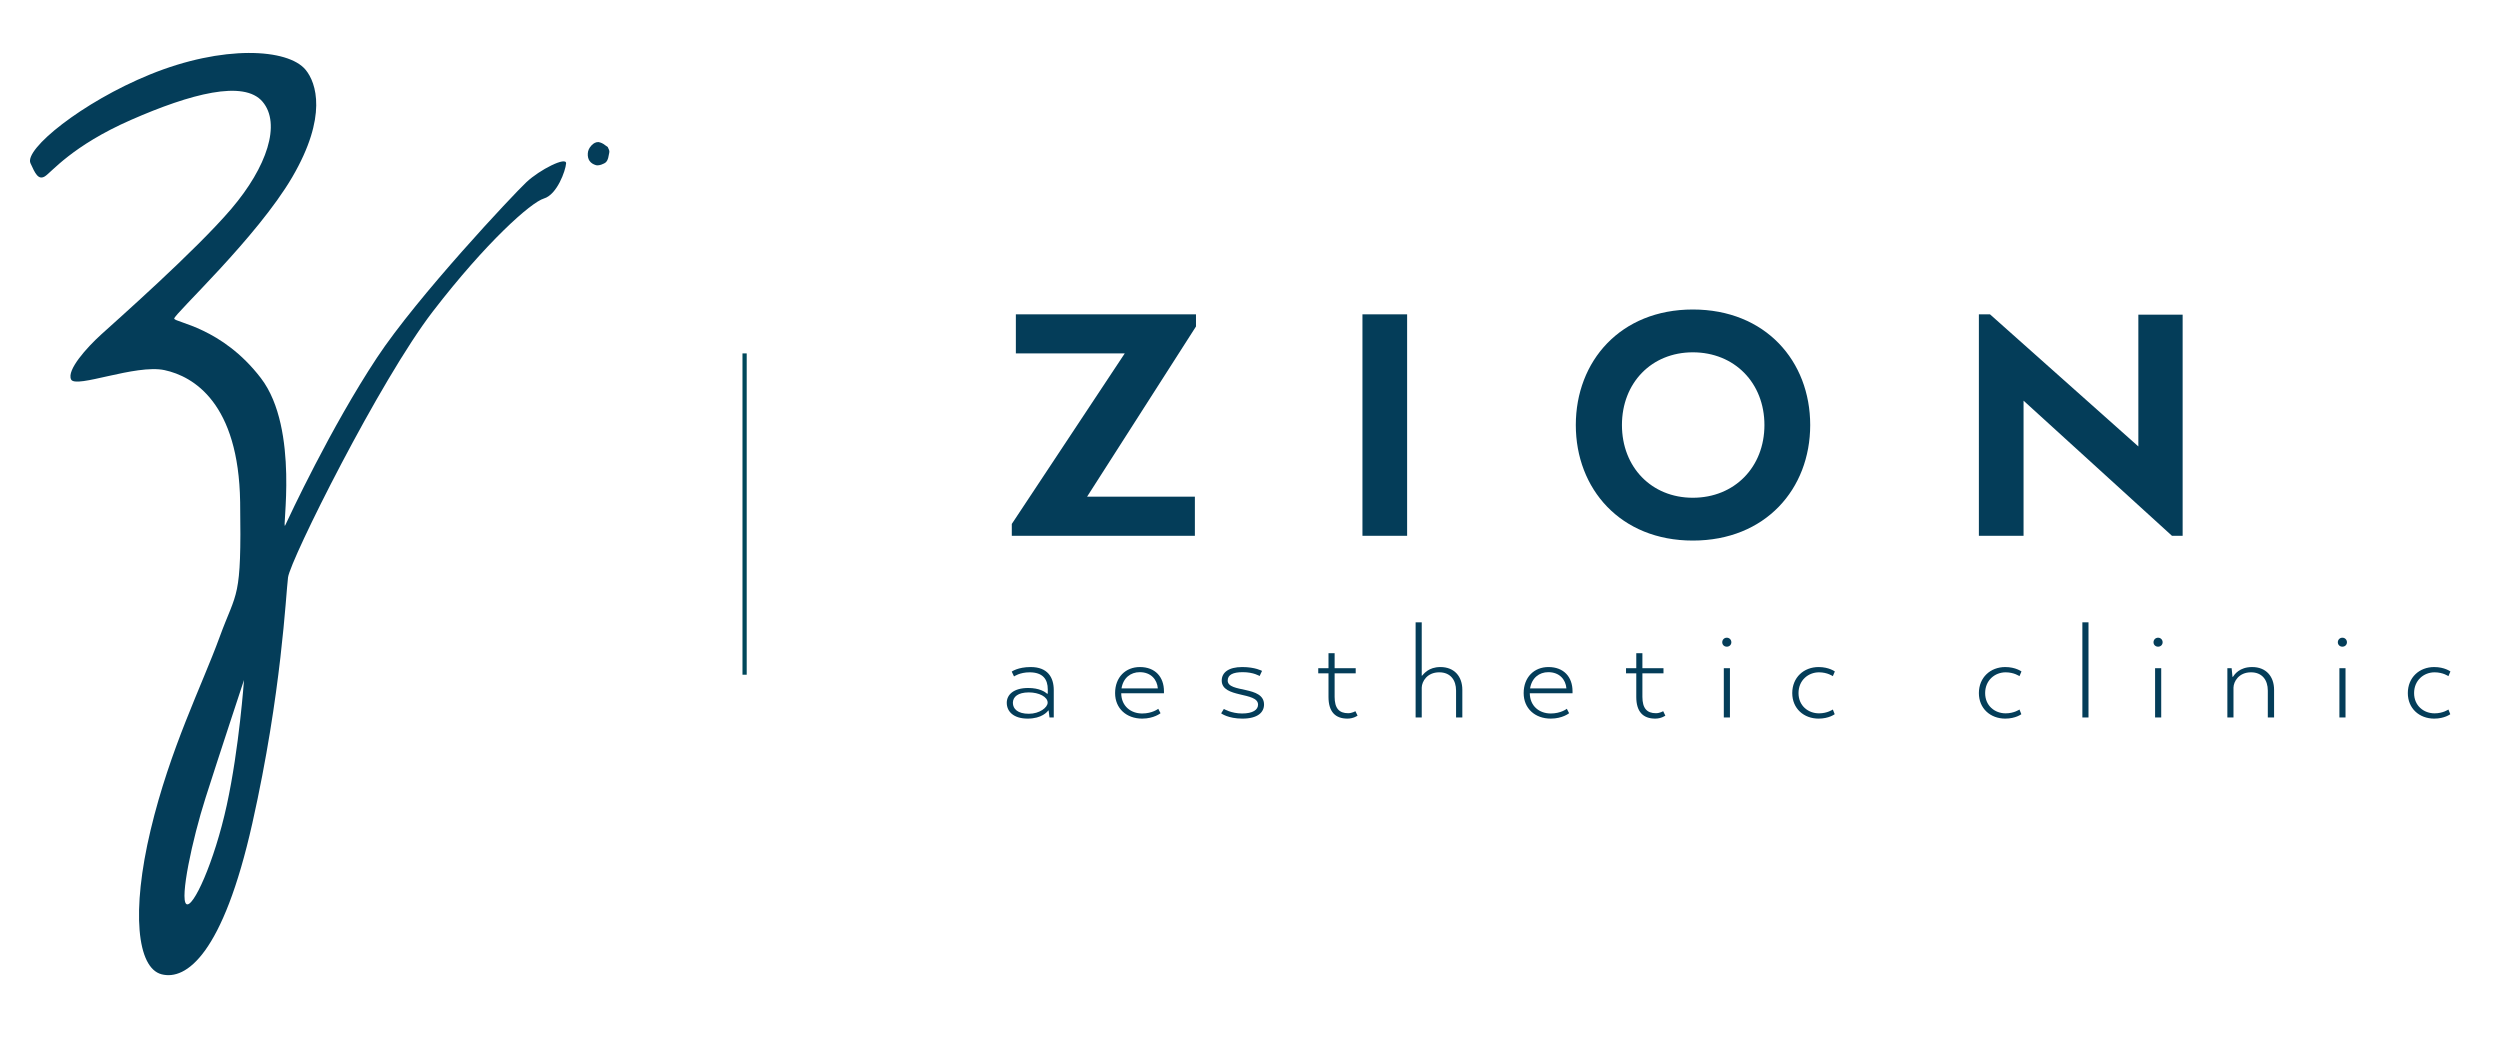
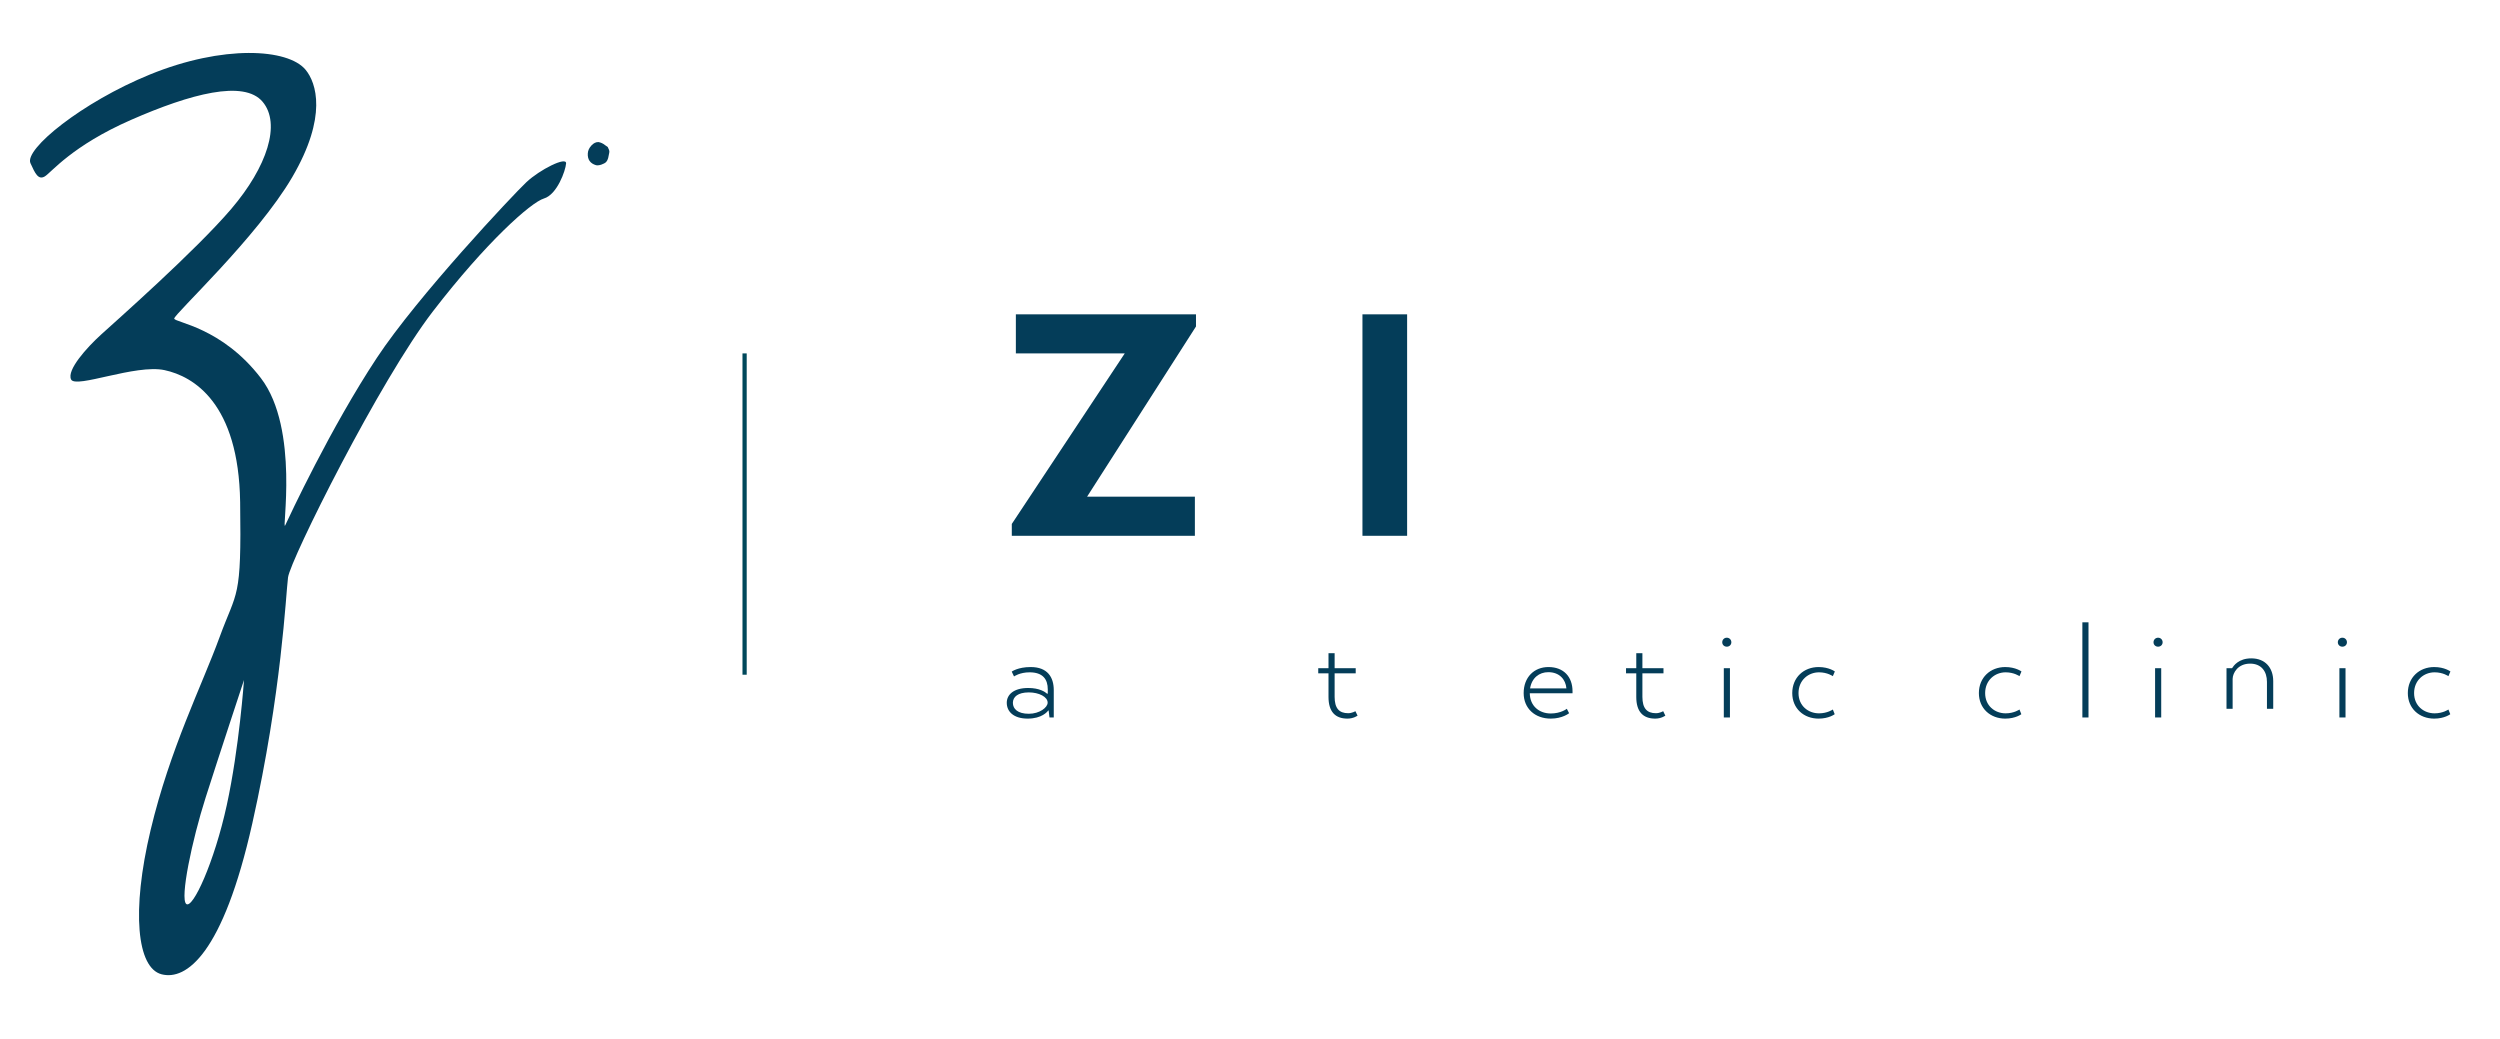
<svg xmlns="http://www.w3.org/2000/svg" version="1.1" id="Layer_1" x="0px" y="0px" viewBox="0 0 625.494 260" style="enable-background:new 0 0 625.494 260;" xml:space="preserve">
  <g>
    <g>
      <g>
        <path style="fill:#043D59;" d="M257.269,172.132c2.817,0,4.242,0.998,4.706,1.427h0.177v-1.068c0-2.533-1.213-4.277-4.562-4.277     c-2.458,0-3.885,1.031-3.885,1.031l-0.569-1.209c0,0,1.532-1.143,4.739-1.143c4.205,0,5.775,2.533,5.775,5.775v6.843h-1.07     l-0.212-1.745h-0.107c-0.214,0.318-1.604,2.029-5.133,2.029c-3.599,0-5.238-1.819-5.238-3.956     C251.889,173.806,253.598,172.132,257.269,172.132z M257.414,178.583c2.673,0,4.704-1.567,4.704-2.78     c0-1.46-2.174-2.566-4.704-2.566c-2.71,0-3.993,1.105-3.993,2.603C253.421,177.374,254.634,178.583,257.414,178.583z" />
-         <path style="fill:#043D59;" d="M290.364,178.442c0,0-1.64,1.353-4.597,1.353c-3.921,0-6.773-2.528-6.773-6.381     c0-3.989,2.638-6.521,6.201-6.521c3.85,0,6.024,2.495,6.024,6.059v0.499h-10.693c0.037,3.279,2.46,5.061,5.24,5.061     c2.566,0,4.026-1.176,4.026-1.176L290.364,178.442z M280.598,172.239h9.089c-0.179-2.244-1.747-4.063-4.527-4.063     C282.879,168.176,281.025,169.603,280.598,172.239z" />
-         <path style="fill:#043D59;" d="M306.208,177.374c0,0,1.852,1.138,4.562,1.138c2.708,0,3.991-0.928,3.991-2.211     c0-3.279-9.087-1.567-9.087-6.022c0-1.996,1.675-3.386,5.131-3.386c3.244,0,4.954,0.965,4.954,0.965l-0.606,1.283     c0,0-1.495-0.965-4.205-0.965c-2.388,0-3.778,0.606-3.778,2.104c0,3.135,9.089,1.213,9.089,5.989     c0,1.922-1.532,3.527-5.418,3.527c-3.599,0-5.311-1.32-5.311-1.32L306.208,177.374z" />
        <path style="fill:#043D59;" d="M332.388,167.178v-3.741h1.532v3.741h5.275v1.283h-5.275v5.882c0,2.887,1.14,4.1,3.386,4.1     c0.963,0,1.817-0.499,1.817-0.499l0.536,1.105c0,0-0.998,0.747-2.53,0.747c-3.102,0-4.741-1.782-4.741-5.416v-5.919h-2.566     v-1.283H332.388z" />
-         <path style="fill:#043D59;" d="M354.182,155.703h1.532v13.364h0.07c0.429-0.425,1.604-2.174,4.597-2.174     c3.494,0,5.49,2.351,5.49,5.704v6.913h-1.569v-6.736c0-2.603-1.39-4.562-4.205-4.562c-3.065,0-4.347,2.318-4.382,3.811v7.486     h-1.532V155.703z" />
        <path style="fill:#043D59;" d="M392.587,178.442c0,0-1.64,1.353-4.597,1.353c-3.921,0-6.773-2.528-6.773-6.381     c0-3.989,2.638-6.521,6.201-6.521c3.85,0,6.024,2.495,6.024,6.059v0.499H382.75c0.037,3.279,2.46,5.061,5.24,5.061     c2.566,0,4.026-1.176,4.026-1.176L392.587,178.442z M382.822,172.239h9.089c-0.179-2.244-1.747-4.063-4.527-4.063     C385.103,168.176,383.249,169.603,382.822,172.239z" />
        <path style="fill:#043D59;" d="M409.393,167.178v-3.741h1.532v3.741h5.275v1.283h-5.275v5.882c0,2.887,1.14,4.1,3.386,4.1     c0.963,0,1.817-0.499,1.817-0.499l0.536,1.105c0,0-0.998,0.747-2.53,0.747c-3.102,0-4.741-1.782-4.741-5.416v-5.919h-2.566     v-1.283H409.393z" />
        <path style="fill:#043D59;" d="M430.901,160.694c0-0.643,0.499-1.143,1.14-1.143s1.14,0.499,1.14,1.143     c0,0.639-0.499,1.105-1.14,1.105S430.901,161.333,430.901,160.694z M431.293,167.178h1.534v12.333h-1.534V167.178z" />
        <path style="fill:#043D59;" d="M448.417,173.414c0-3.918,2.887-6.521,6.593-6.521c2.603,0,4.063,1.105,4.063,1.105l-0.499,1.176     c0,0-1.355-0.961-3.456-0.961c-2.71,0-5.133,1.996-5.133,5.201c0,3.172,2.423,5.061,5.133,5.061c2.102,0,3.456-0.961,3.456-0.961     l0.464,1.176c0,0-1.425,1.105-4.028,1.105C451.304,179.795,448.417,177.267,448.417,173.414z" />
        <path style="fill:#043D59;" d="M495.112,173.414c0-3.918,2.887-6.521,6.593-6.521c2.603,0,4.063,1.105,4.063,1.105l-0.499,1.176     c0,0-1.355-0.961-3.456-0.961c-2.71,0-5.133,1.996-5.133,5.201c0,3.172,2.423,5.061,5.133,5.061c2.102,0,3.456-0.961,3.456-0.961     l0.464,1.176c0,0-1.425,1.105-4.028,1.105C497.999,179.795,495.112,177.267,495.112,173.414z" />
        <path style="fill:#043D59;" d="M521.004,155.703h1.532v23.808h-1.532V155.703z" />
        <path style="fill:#043D59;" d="M538.804,160.694c0-0.643,0.499-1.143,1.141-1.143c0.641,0,1.14,0.499,1.14,1.143     c0,0.639-0.499,1.105-1.14,1.105C539.303,161.799,538.804,161.333,538.804,160.694z M539.196,167.178h1.534v12.333h-1.534     V167.178z" />
-         <path style="fill:#043D59;" d="M557.281,167.178h1.068l0.214,2.174h0.107c0.392-0.602,1.638-2.458,4.811-2.458     c3.492,0,5.488,2.351,5.488,5.704v6.913h-1.569v-6.736c0-2.603-1.39-4.562-4.205-4.562c-3.065,0-4.347,2.318-4.382,3.811v7.486     h-1.532V167.178z" />
+         <path style="fill:#043D59;" d="M557.281,167.178h1.068h0.107c0.392-0.602,1.638-2.458,4.811-2.458     c3.492,0,5.488,2.351,5.488,5.704v6.913h-1.569v-6.736c0-2.603-1.39-4.562-4.205-4.562c-3.065,0-4.347,2.318-4.382,3.811v7.486     h-1.532V167.178z" />
        <path style="fill:#043D59;" d="M584.92,160.694c0-0.643,0.499-1.143,1.14-1.143s1.14,0.499,1.14,1.143     c0,0.639-0.499,1.105-1.14,1.105S584.92,161.333,584.92,160.694z M585.312,167.178h1.532v12.333h-1.532V167.178z" />
        <path style="fill:#043D59;" d="M602.433,173.414c0-3.918,2.887-6.521,6.593-6.521c2.603,0,4.063,1.105,4.063,1.105l-0.499,1.176     c0,0-1.355-0.961-3.456-0.961c-2.71,0-5.133,1.996-5.133,5.201c0,3.172,2.423,5.061,5.133,5.061c2.102,0,3.456-0.961,3.456-0.961     l0.464,1.176c0,0-1.425,1.105-4.028,1.105C605.321,179.795,602.433,177.267,602.433,173.414z" />
      </g>
      <g>
        <path style="fill:#043D59;" d="M253.149,131.091l28.26-42.666h-27.243v-9.788h45.068v3.048l-27.243,42.575h26.967v9.788h-45.808     V131.091z" />
        <path style="fill:#043D59;" d="M352.058,134.049h-11.176V78.638h11.176V134.049z" />
-         <path style="fill:#043D59;" d="M394.264,106.343c0-15.979,11.174-28.906,29.275-28.906c18.194,0,29.37,12.927,29.37,28.906     c0,15.975-11.176,28.906-29.37,28.906C405.438,135.249,394.264,122.318,394.264,106.343z M441.456,106.343     c0-10.53-7.482-18.194-17.918-18.194c-10.343,0-17.732,7.664-17.732,18.194c0,10.526,7.389,18.194,17.732,18.194     C433.974,124.537,441.456,116.869,441.456,106.343z" />
-         <path style="fill:#043D59;" d="M546.091,134.049h-2.677l-37.126-33.802v33.802h-11.176V78.638h2.772l37.126,33.059V78.729h11.081     V134.049z" />
      </g>
    </g>
    <line style="fill:#043D59;stroke:#00485B;stroke-width:1.056;stroke-miterlimit:10;" x1="186.296" y1="88.421" x2="186.296" y2="168.812" />
    <g>
      <path style="fill:#043D59;" d="M151.661,40.531c-0.277,0.259-0.67,0.475-1.179,0.649c-0.51,0.174-0.956,0.226-1.339,0.157    c-1.483-0.436-2.175-1.426-2.076-2.971c0.042-0.701,0.34-1.353,0.895-1.956c0.555-0.603,1.15-0.892,1.787-0.867    c0.597,0.111,1.14,0.366,1.628,0.764c0.232,0.17,0.457,0.327,0.676,0.468c0.05,0.114,0.107,0.243,0.17,0.385    c0.159,0.271,0.24,0.542,0.242,0.814c-0.028,0.115-0.049,0.243-0.064,0.386c-0.058,0.401-0.138,0.794-0.241,1.181    C152.059,39.928,151.892,40.258,151.661,40.531z" />
      <path style="fill:#043D59;" d="M131.719,45.567c-3.306,3.108-27.264,28.587-37.406,43.924    c-11.618,17.57-21.962,39.815-22.954,41.94c-0.992,2.125,3.684-24.087-6.093-36.839C55.49,81.839,43.73,80.706,43.589,79.714    c-0.142-0.992,20.695-20.262,29.546-35.422c8.851-15.161,6.001-23.586,3.326-26.833c-4.392-5.331-20.663-6.286-38.965,1.187    C20.493,25.589,6.041,37.349,7.618,40.825c1.155,2.545,1.955,4.293,3.59,3.313c1.634-0.98,6.735-7.639,21.612-14.157    c14.877-6.518,28.196-10.06,32.872-4.534c4.676,5.526,1.133,16.294-7.793,26.779c-8.926,10.485-29.02,28.22-32.61,31.488    c-3.59,3.267-8.647,8.887-7.501,11.228c1.146,2.341,16.165-3.893,23.391-2.335c7.226,1.559,18.542,8.218,18.906,33.014    c0.364,24.796-0.787,21.847-5.161,33.838c-4.374,11.991-12.369,27.796-17.237,48.2s-3.394,34.522,2.741,36.105    c6.135,1.584,15.344-4.934,22.712-37.806c7.368-32.872,8.36-57.101,8.926-61.493c0.567-4.392,22.954-49.308,36.272-66.594    s24.491-27.235,27.761-28.212c3.269-0.976,5.395-6.927,5.536-8.769C141.779,39.049,135.025,42.459,131.719,45.567z     M56.743,201.425c-3.117,14.311-8.533,26.104-10.147,24.742c-1.613-1.363,1.473-16.014,4.832-26.553    c3.359-10.538,9.62-29.478,9.62-29.478S59.86,187.114,56.743,201.425z" />
    </g>
  </g>
  <g>
</g>
  <g>
</g>
  <g>
</g>
  <g>
</g>
  <g>
</g>
  <g>
</g>
</svg>